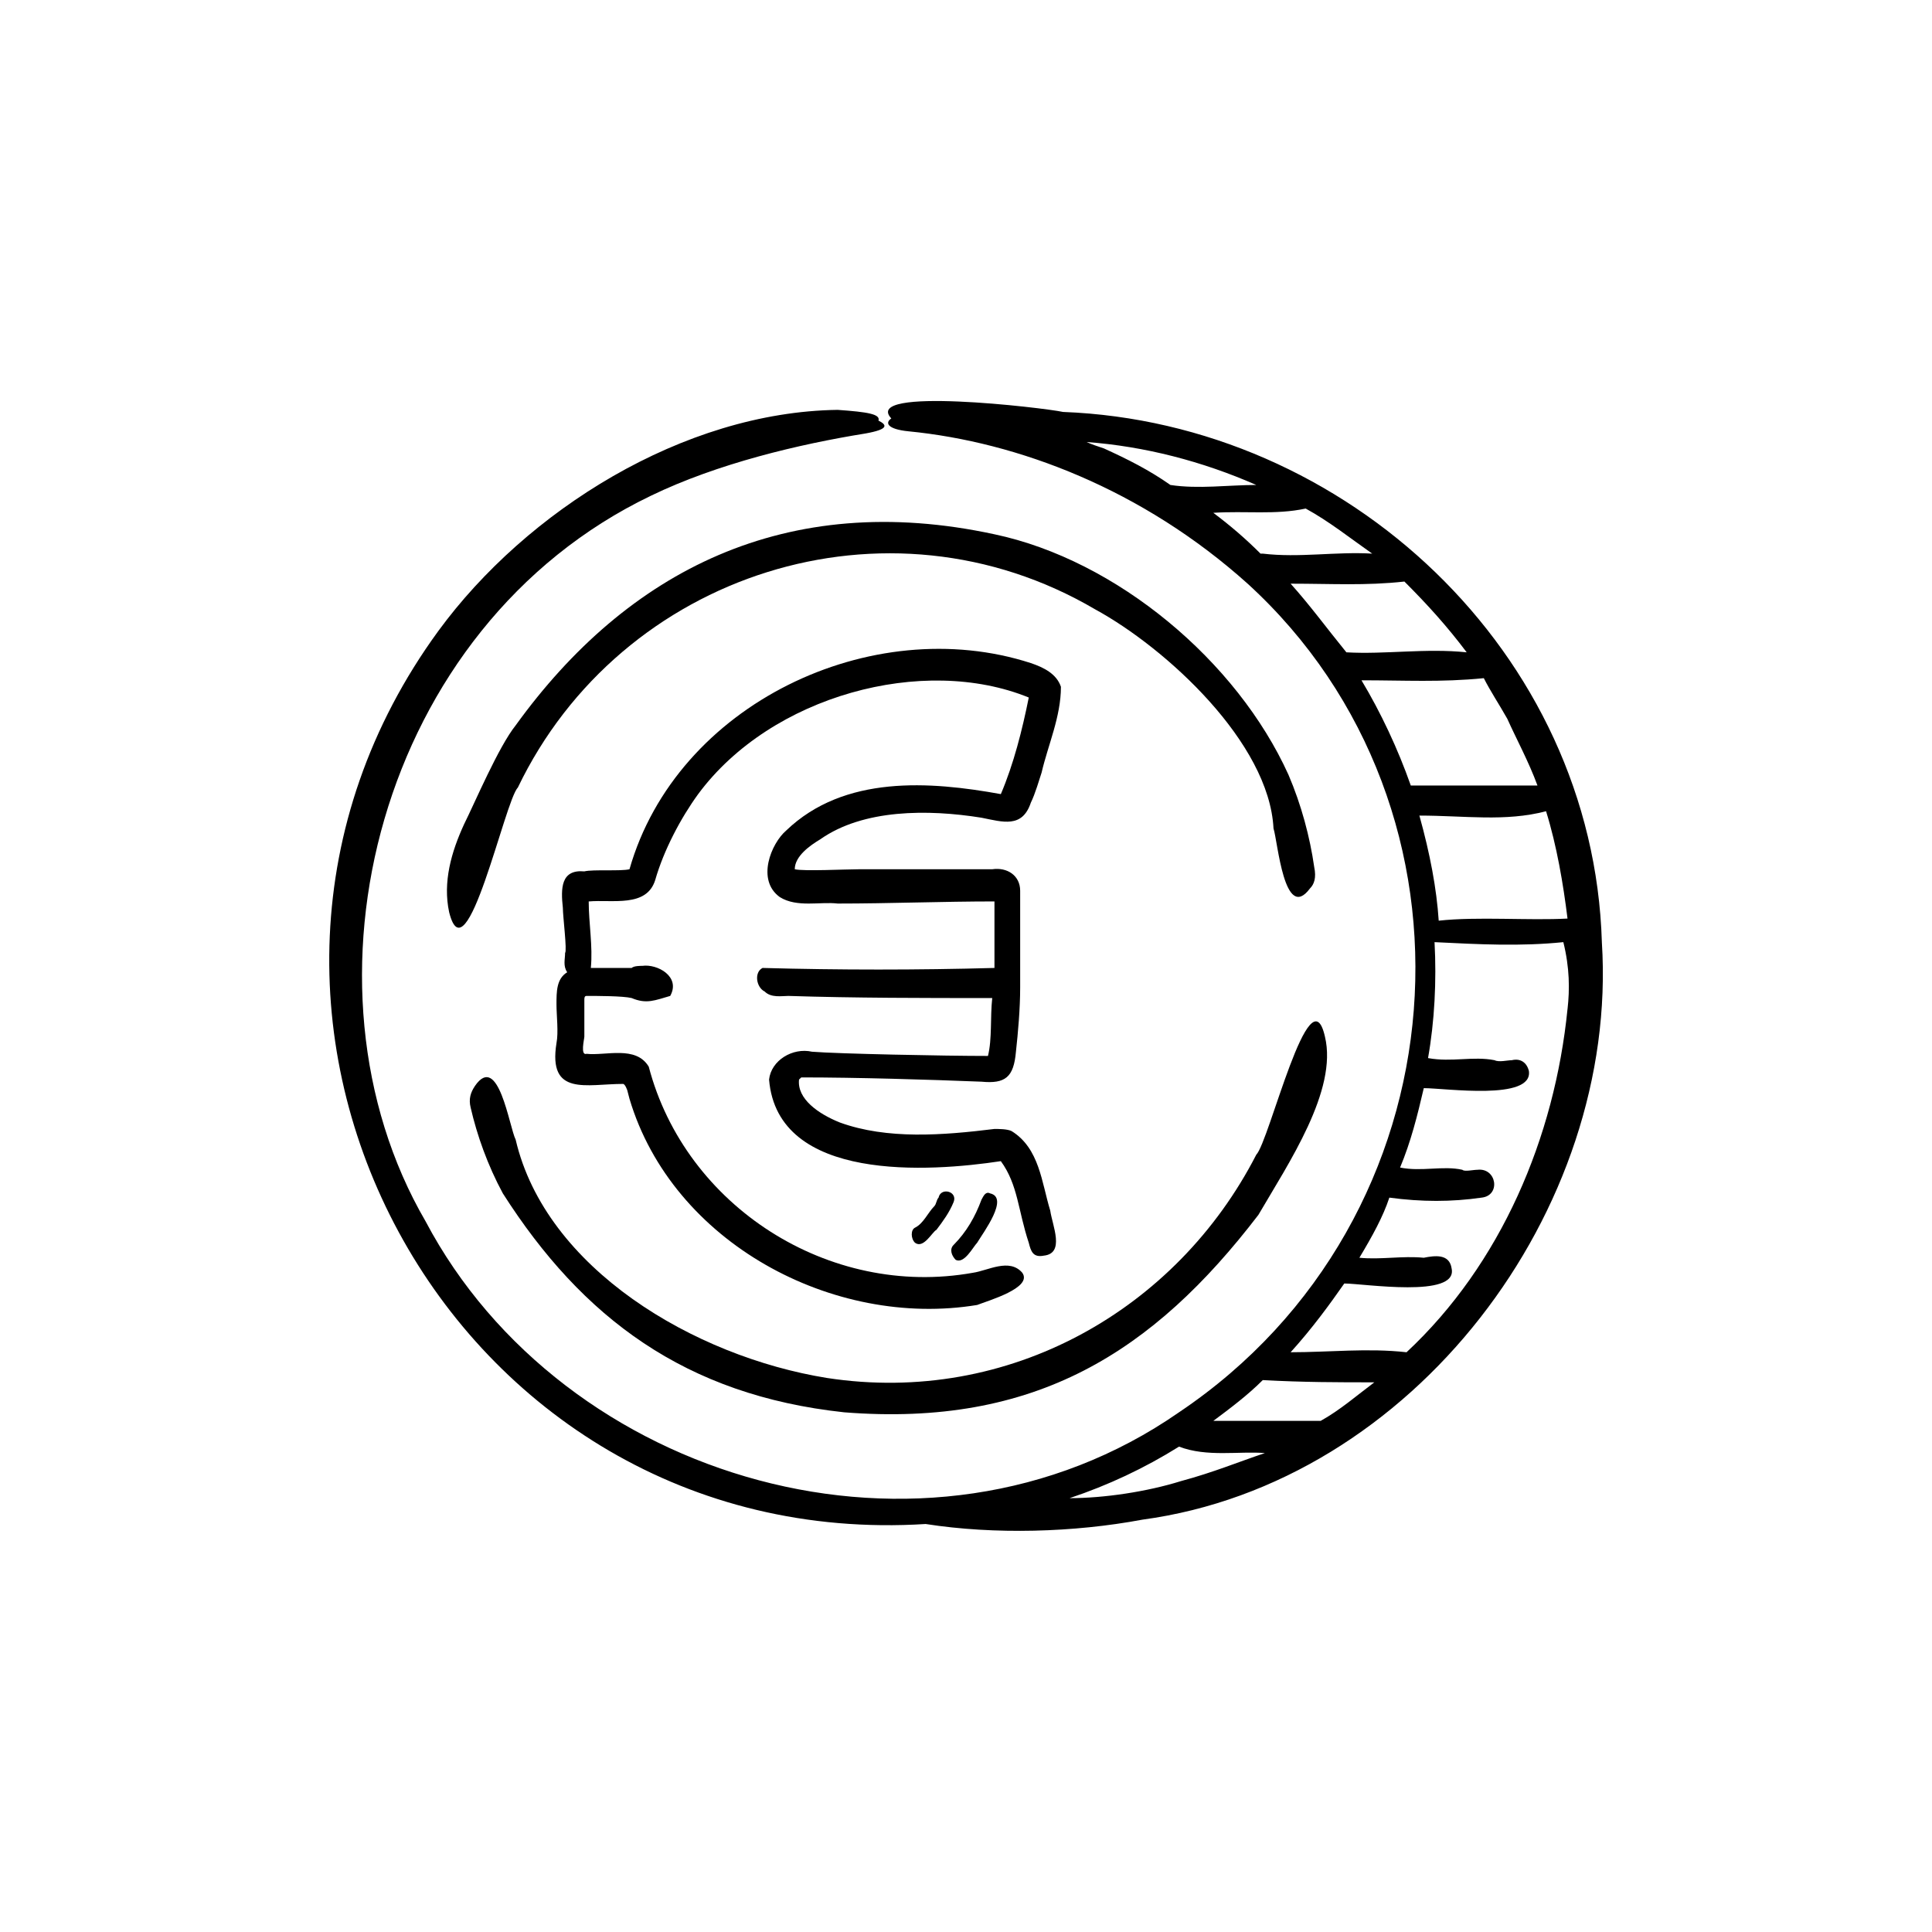
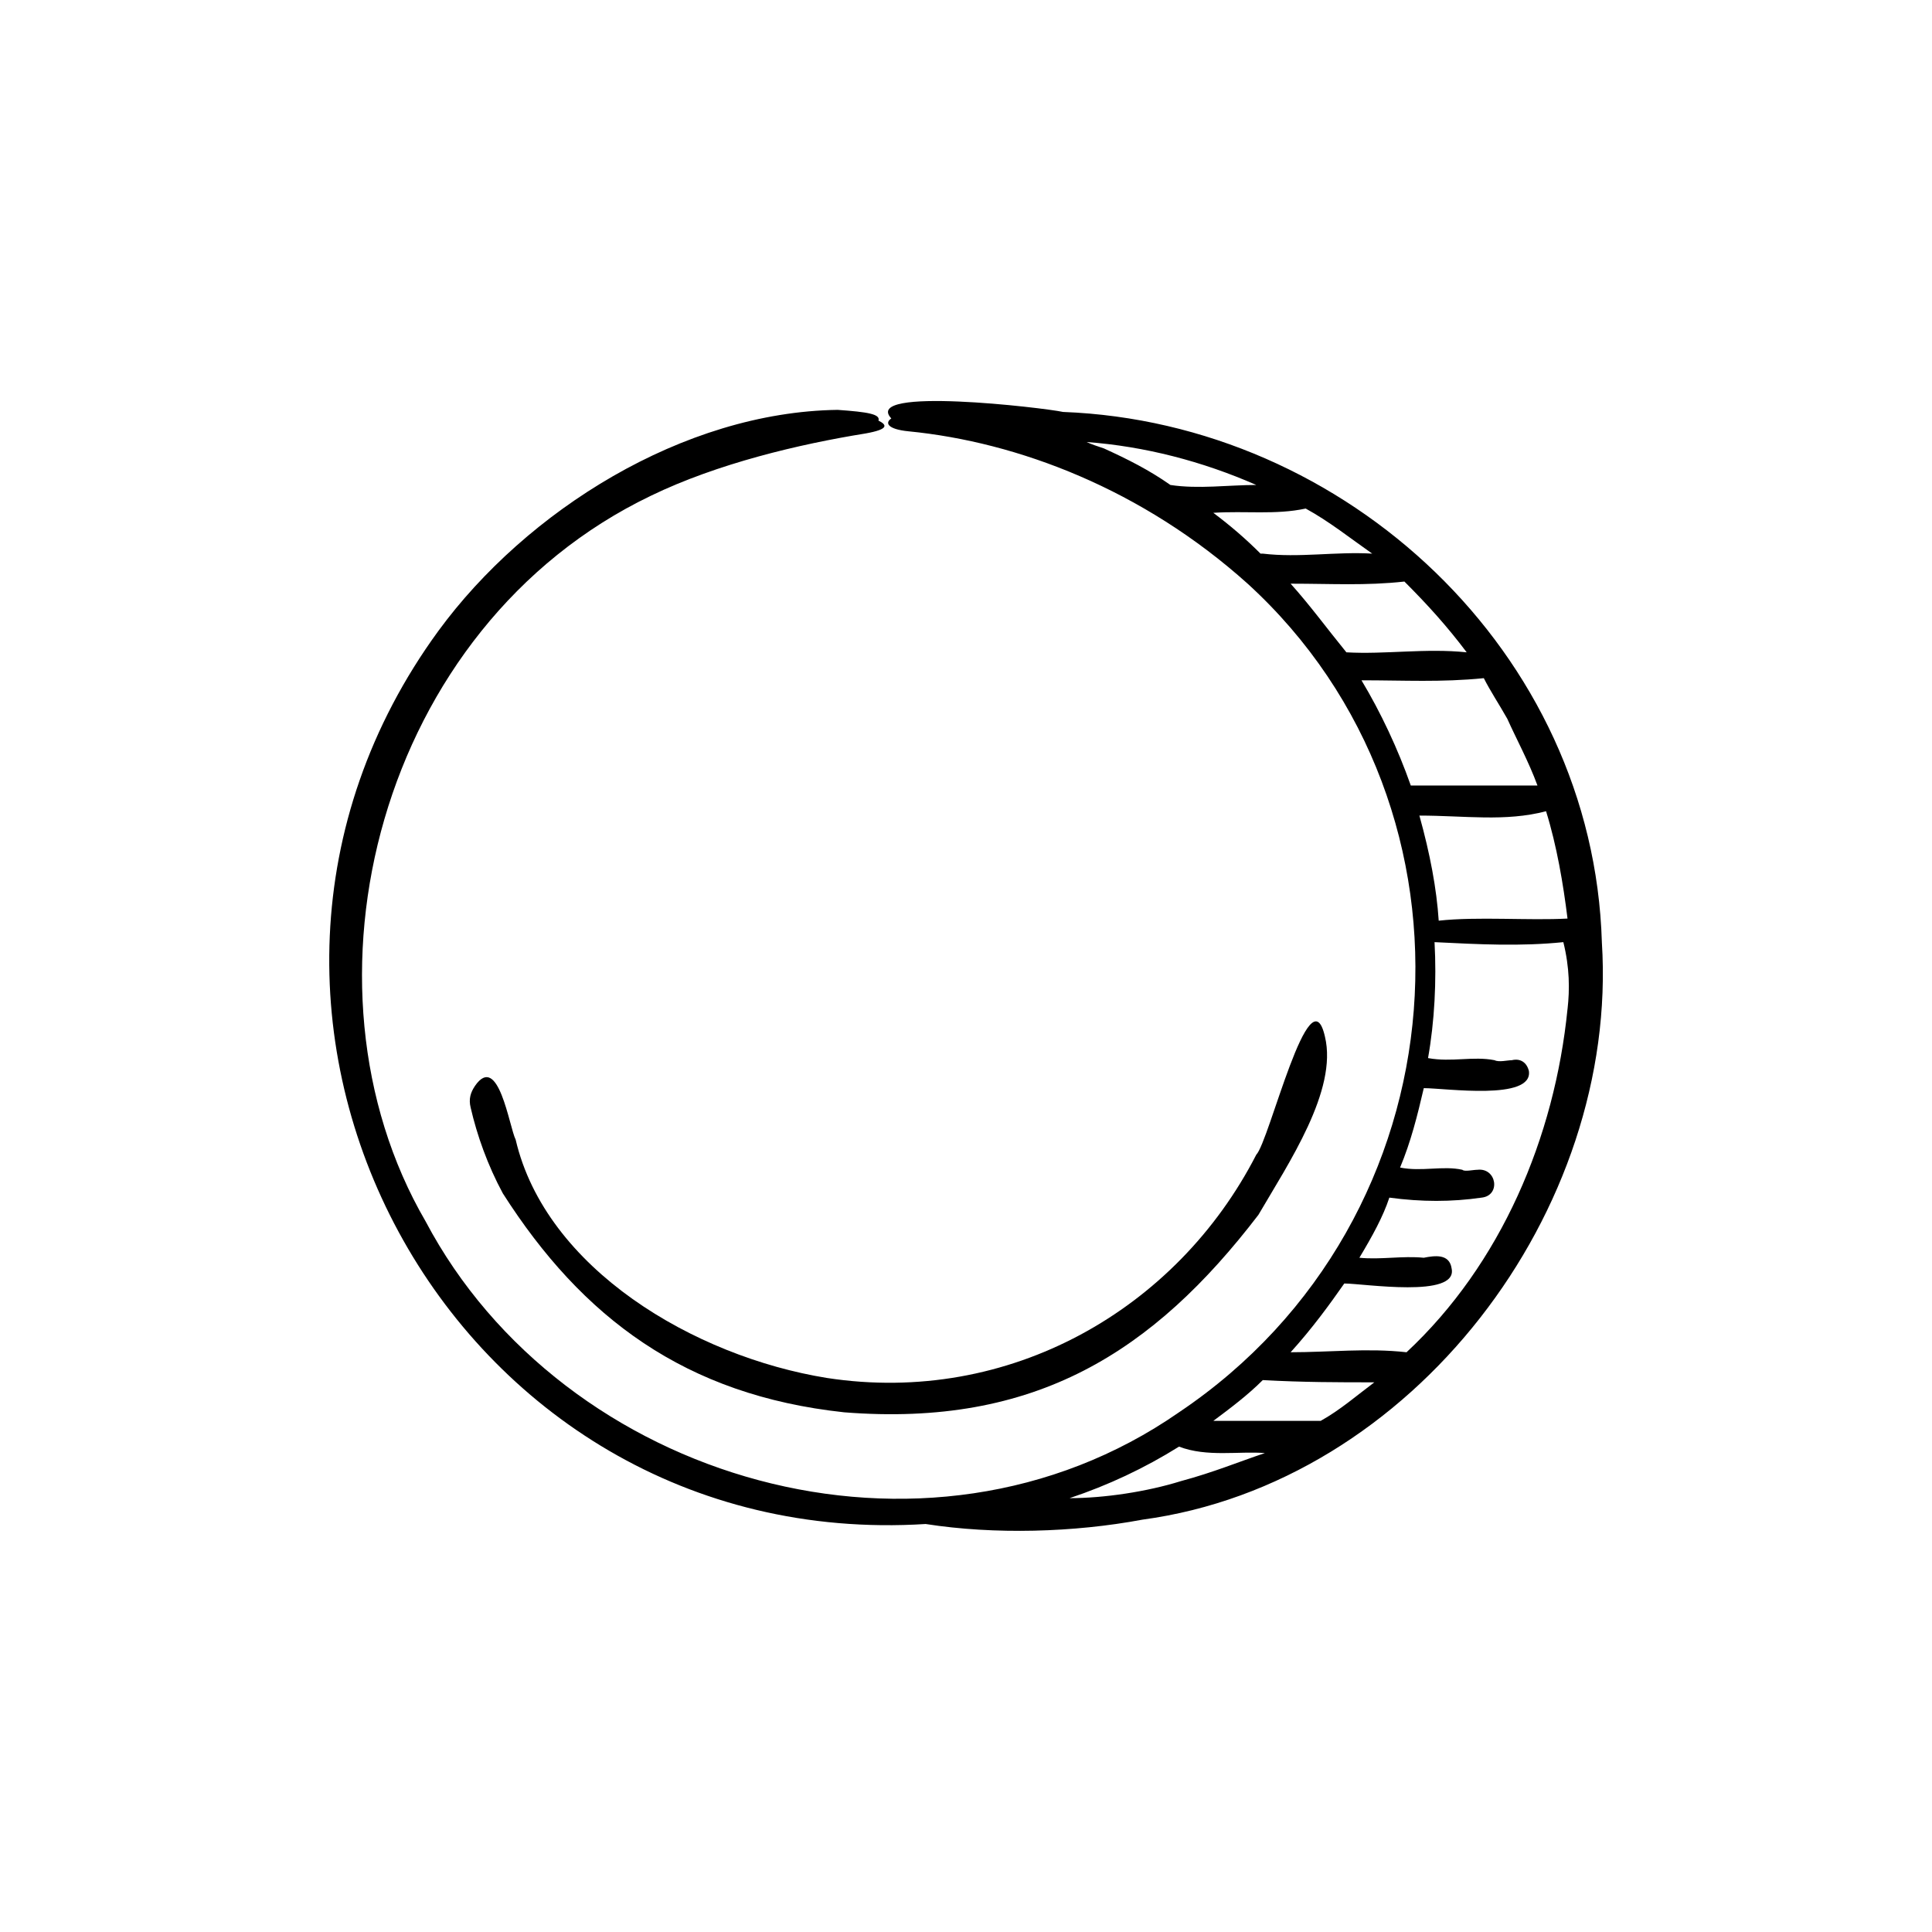
<svg xmlns="http://www.w3.org/2000/svg" id="Layer_1" enable-background="new 0 0 90 90" height="512" viewBox="0 0 90 90" width="512">
-   <path d="m38.22 39.092c2-1.401 5-1.401 7.5-1 1 .199 1.901.5 2.301-.703.199-.396.401-1.099.5-1.396.303-1.303.901-2.604.901-4-.203-.604-.801-.901-1.401-1.104-7.4-2.396-16.5 1.901-18.697 9.604-.401.099-1.703 0-2.104.099-1.099-.099-1.099.797-1 1.699 0 .4.203 2.0.104 2.099 0 .301-.104.604.099.901-.5.301-.5.9-.5 1.5 0 .5.099 1.301 0 1.801-.401 2.5 1.401 1.901 3.099 1.901.1 0 .199.297.199.297l.104.4c2 6.704 9.5 10.704 16.197 9.6.5-.199 2.6-.797 2.1-1.5-.6-.699-1.6-.1-2.297 0-6.703 1.203-13.401-3.1-15.104-9.6-.599-1-2-.5-2.896-.599-.303.099-.104-.697-.104-.801 0-.5 0-1.199 0-1.699 0-.099 0-.197.104-.197.5 0 1.697 0 2.099.099.699.297 1.099.099 1.797-.099.5-.901-.599-1.5-1.297-1.401-.099 0-.401 0-.5.099-.5 0-1.401 0-1.901 0 .1-1-.099-2.099-.099-3.099 1.099-.099 2.699.297 3.099-1.0.401-1.401 1.199-2.901 2-4 3.401-4.599 10.5-6.5 15.401-4.5-.301 1.5-.703 3.099-1.301 4.5-3.297-.599-7.297-.901-10 1.697-.699.6-1.401 2.303-.297 3.1.797.5 1.896.203 2.697.301 2.401 0 4.901-.099 7.303-.099v3.099c-3.604.099-7.203.099-10.803 0-.4.199-.301.901.1 1.099.301.303.801.204 1.099.204 3.104.099 6.301.099 9.5.099-.099.896 0 1.896-.199 2.697-2 0-7-.099-8.197-.197-.901-.203-1.901.401-2 1.297.396 4.801 7.5 4.301 10.797 3.801.801 1.099.801 2.303 1.301 3.803.099.396.199.697.699.599 1-.104.4-1.401.301-2.099-.401-1.303-.5-2.901-1.801-3.704-.199-.099-.6-.099-.797-.099-2.401.297-5.0.5-7.203-.301-1-.401-2-1.1-1.901-2 0 0 0 0 .104-.1 2.599 0 5.896.1 8.396.199 1.104.104 1.5-.199 1.604-1.396.099-.901.197-2.0.197-3v-.104c0-.599 0-1.699 0-2.297 0-.703 0-1.401 0-2.099 0-.703-.599-1.104-1.301-1-1.699 0-4.5 0-6.199 0-.599 0-2.599.099-3 0-0-.604.699-1.104 1.199-1.401z" />
-   <path d="m43.622 57.291c-.199.099-.6.9-1 .599-.199-.199-.199-.599 0-.699.4-.197.599-.697.9-1.0.1-.099.1-.301.199-.4.104-.5.901-.297.703.203-.203.5-.5.896-.801 1.297z" />
-   <path d="m45.522 57.889c-.197.203-.599 1-1.0.801-.197-.197-.301-.5-.099-.697.599-.604 1-1.303 1.297-2.104.104-.199.203-.396.401-.297.9.199-.297 1.797-.6 2.297z" />
  <path d="m22.122 50.592c1.099-1.599 1.599 1.901 1.9 2.5 1.401 6 8.303 10.099 14.5 11.099 8.5 1.303 16.303-3.197 20-10.4.6-.6 2.5-8.6 3.199-5.5.604 2.5-1.699 5.9-3.099 8.301-4.901 6.401-10.401 9.901-19.297 9.199-7.401-.797-12.203-4.401-15.901-10.199-.703-1.301-1.203-2.703-1.5-4-.099-.401 0-.703.199-1z" />
-   <path d="m61.022 41.389c-1.197 1.604-1.5-2.199-1.697-2.797-.203-4-5-8.401-8.303-10.203-9.697-5.699-22.099-1.699-26.9 8.301-.6.6-2.401 9-3.199 5.803-.301-1.401.099-2.803.699-4.104.5-1 1.599-3.599 2.4-4.599 5.199-7.199 12.6-11 22.303-8.901 5.697 1.203 11.297 5.901 13.697 11.203.6 1.401 1 2.901 1.199 4.297.104.5 0 .801-.199 1z" />
  <path d="m73.022 46.993c-.599 6-3.099 11.896-7.5 16-1.801-.203-3.599 0-5.4 0 1-1.104 1.801-2.203 2.5-3.203.9 0 5.301.703 5-.699-.1-.703-.797-.599-1.297-.5-1-.099-2 .099-3 0 .599-1 1.099-1.901 1.396-2.801 1.5.203 2.901.203 4.301 0 .901-.1.699-1.401-.197-1.297-.203 0-.604.099-.703 0-.901-.203-1.901.099-2.901-.104.5-1.199.801-2.396 1.104-3.699 1 0 5.099.6 4.896-.801-.099-.396-.396-.599-.797-.5-.203 0-.599.104-.801 0-1-.199-2 .104-3.1-.099.303-1.699.401-3.6.303-5.401 2.099.104 4 .203 6 0 .297 1.203.297 2.203.197 3.104zm-11.5 19.197c-1.697 0-3.301 0-5 0 .803-.599 1.6-1.197 2.303-1.9 1.896.104 3.5.104 5.197.104-.801.599-1.599 1.296-2.5 1.796zm-6.5 2.803c-1.599.5-3.599.797-5.197.797 1.797-.6 3.5-1.401 5.099-2.401 1.297.5 2.797.203 4 .301-1.203.401-2.401.901-3.901 1.303zm5.1-41.803c1.9 0 3.5.1 5.301-.099 1.099 1.099 2 2.099 2.901 3.297-1.901-.199-3.803.104-5.604 0-.896-1.099-1.699-2.199-2.599-3.199zm-8.699-6.301c-.301-.099-.599-.199-.801-.297 2.703.199 5.4.901 7.9 2-1.301 0-2.697.199-4 0-1-.703-2-1.203-3.099-1.703zm7.401 4.901h-.104c-.699-.699-1.396-1.297-2.199-1.901 1.5-.099 2.901.104 4.303-.199 1.099.6 2.099 1.401 3.099 2.1-1.703-.1-3.401.203-5.099 0zm11.396 7.703c.401.896 1 2 1.401 3.099-2 0-4 0-5.901 0-.599-1.703-1.396-3.401-2.297-4.901 2 0 3.699.1 5.699-.099.301.599.703 1.199 1.099 1.901zm2.801 9.297c-1.801.099-4.197-.1-6.0.099-.099-1.495-.4-3.099-.9-4.896 2.099 0 4 .297 5.9-.203.5 1.604.803 3.4 1 5zm1.6 1.099c-.401-13.5-11.901-24.199-25.1-24.699-.9-.197-9.4-1.197-8.0.303-.301.197-.197.5.803.599 5.099.5 10.896 2.699 15.797 7.099 11.5 10.5 10.203 29.6-3.199 38.6-11.801 8.203-28.703 3.203-35.099-8.901-6.401-11-2.203-27.699 10.5-33.797 3.099-1.5 6.896-2.401 10-2.901 1.099-.197 1-.4.599-.599.099-.301-.5-.401-1.901-.5-7.197.099-14.5 4.699-18.599 10.297-13 17.801.5 43 22.699 41.604 3.203.5 6.9.396 10.099-.203 12.604-1.699 22.203-14.396 21.401-26.896z" />
</svg>